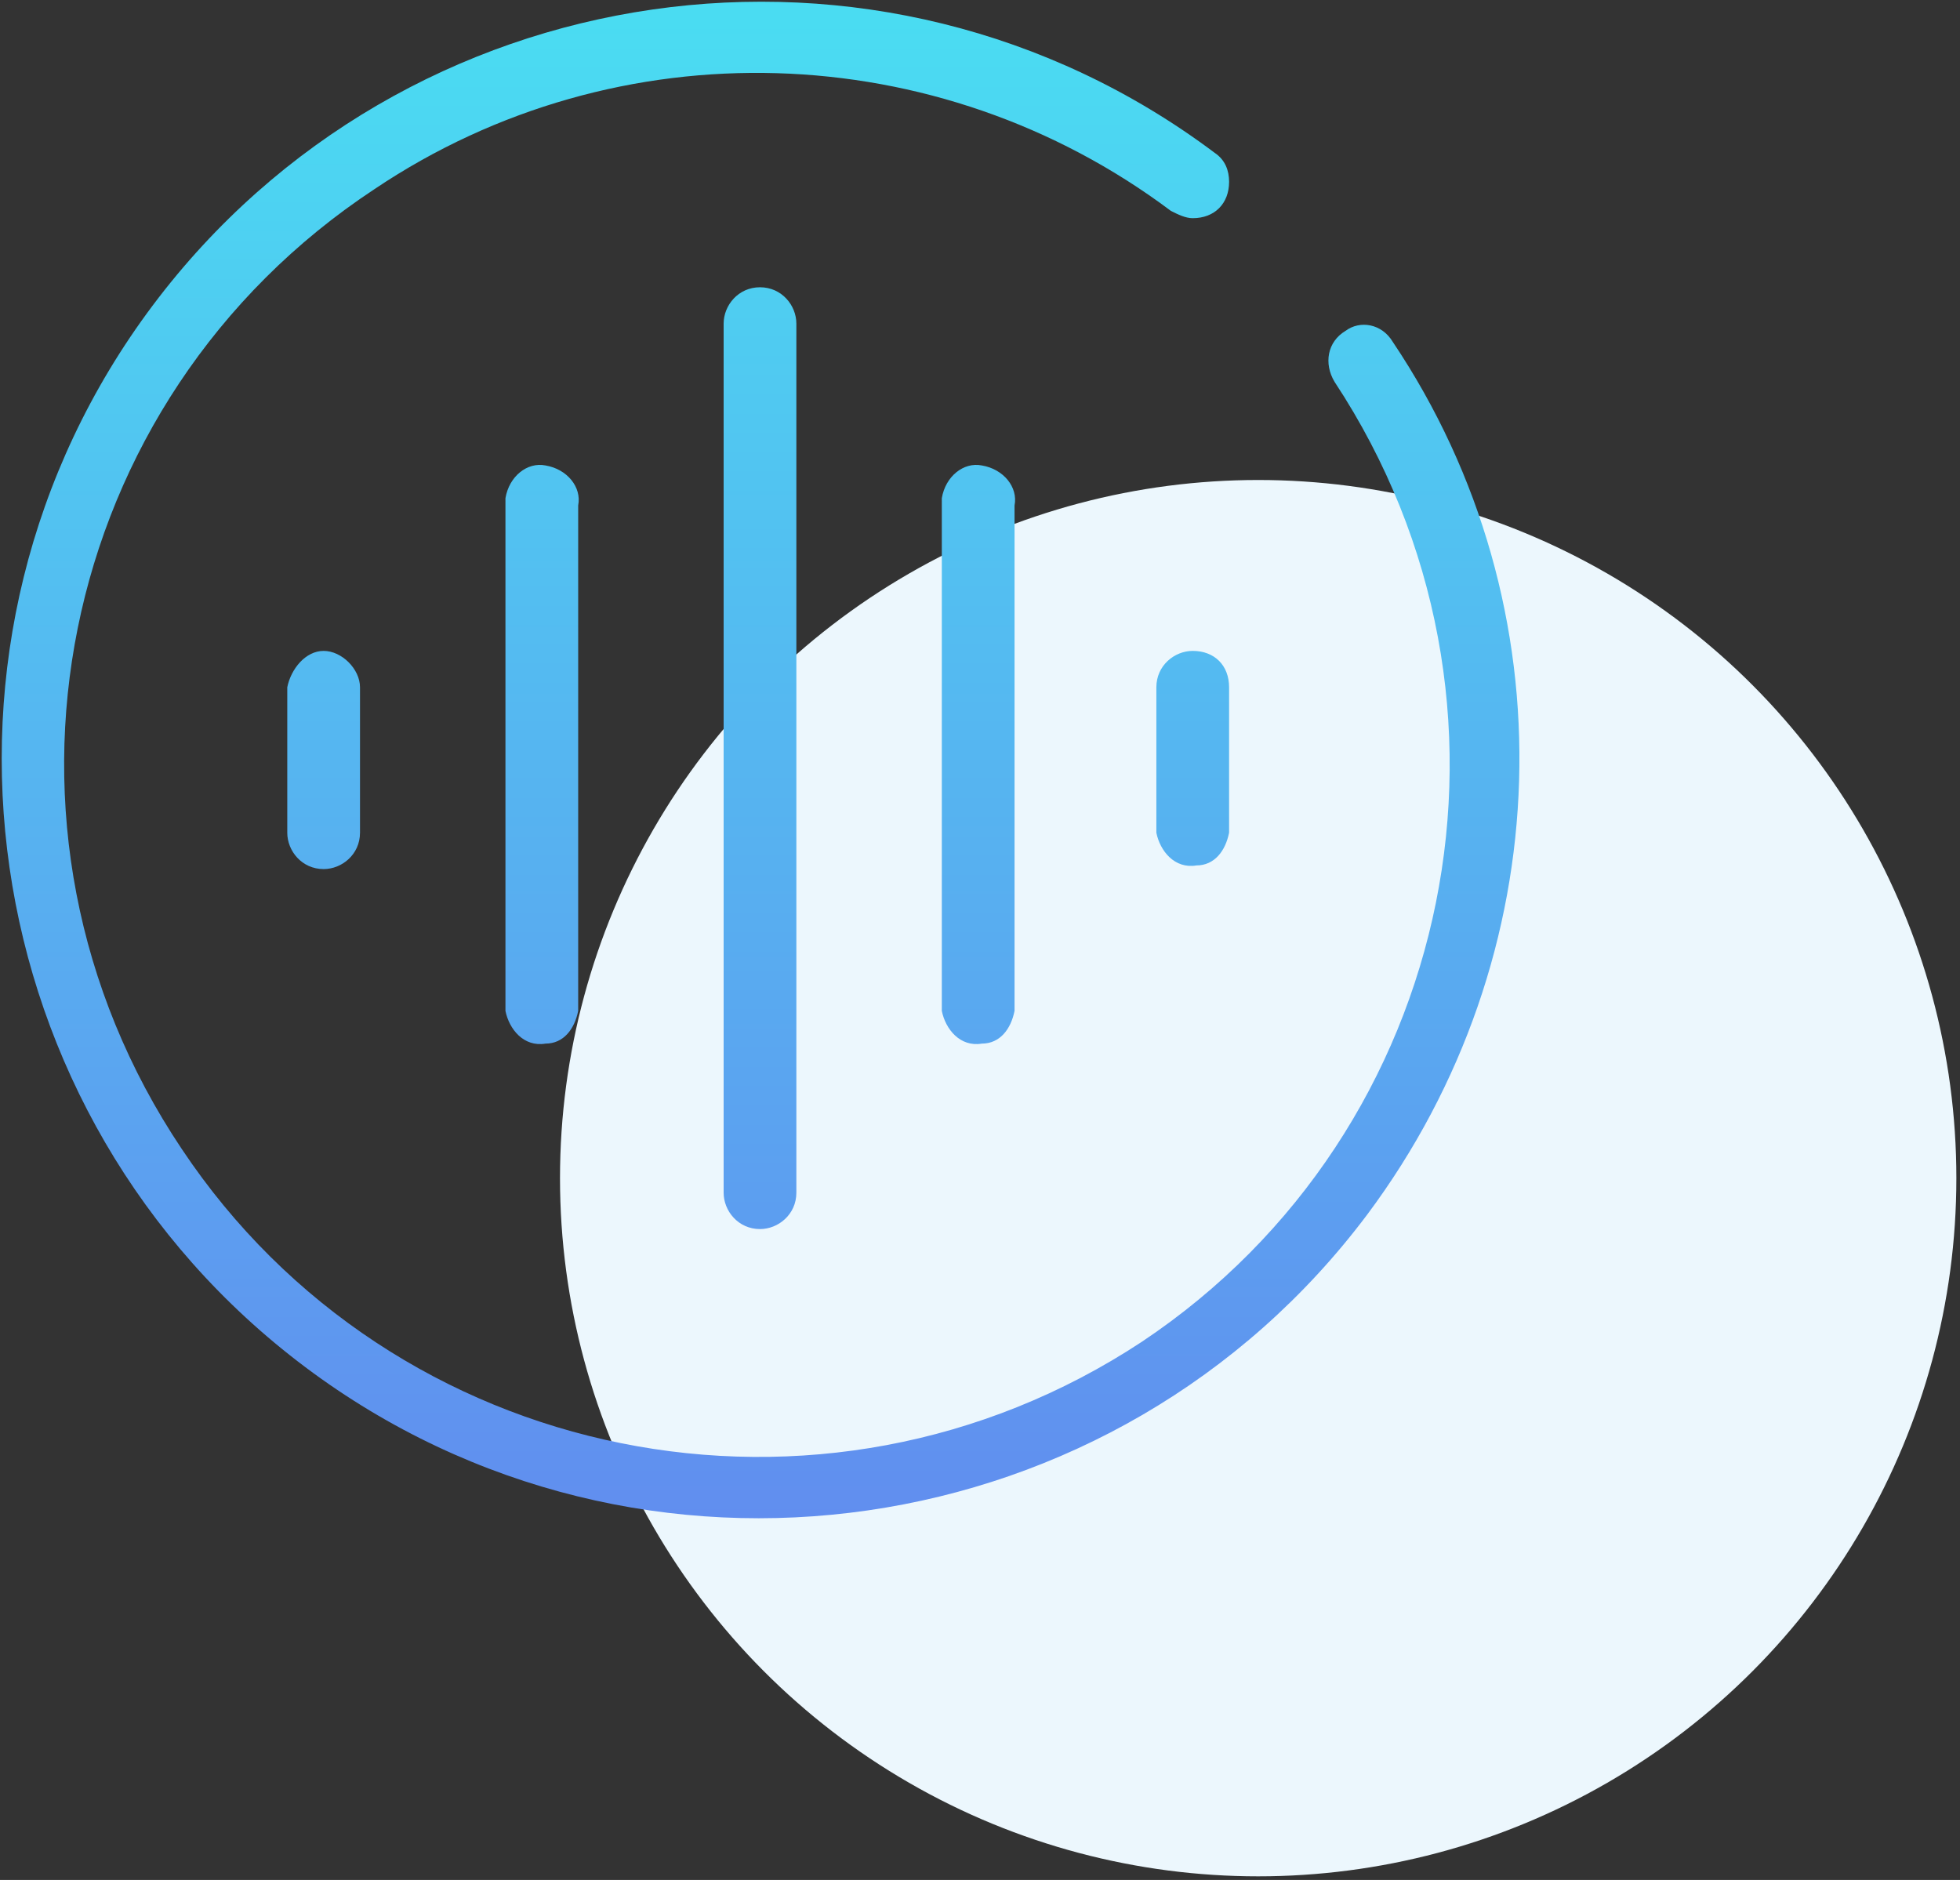
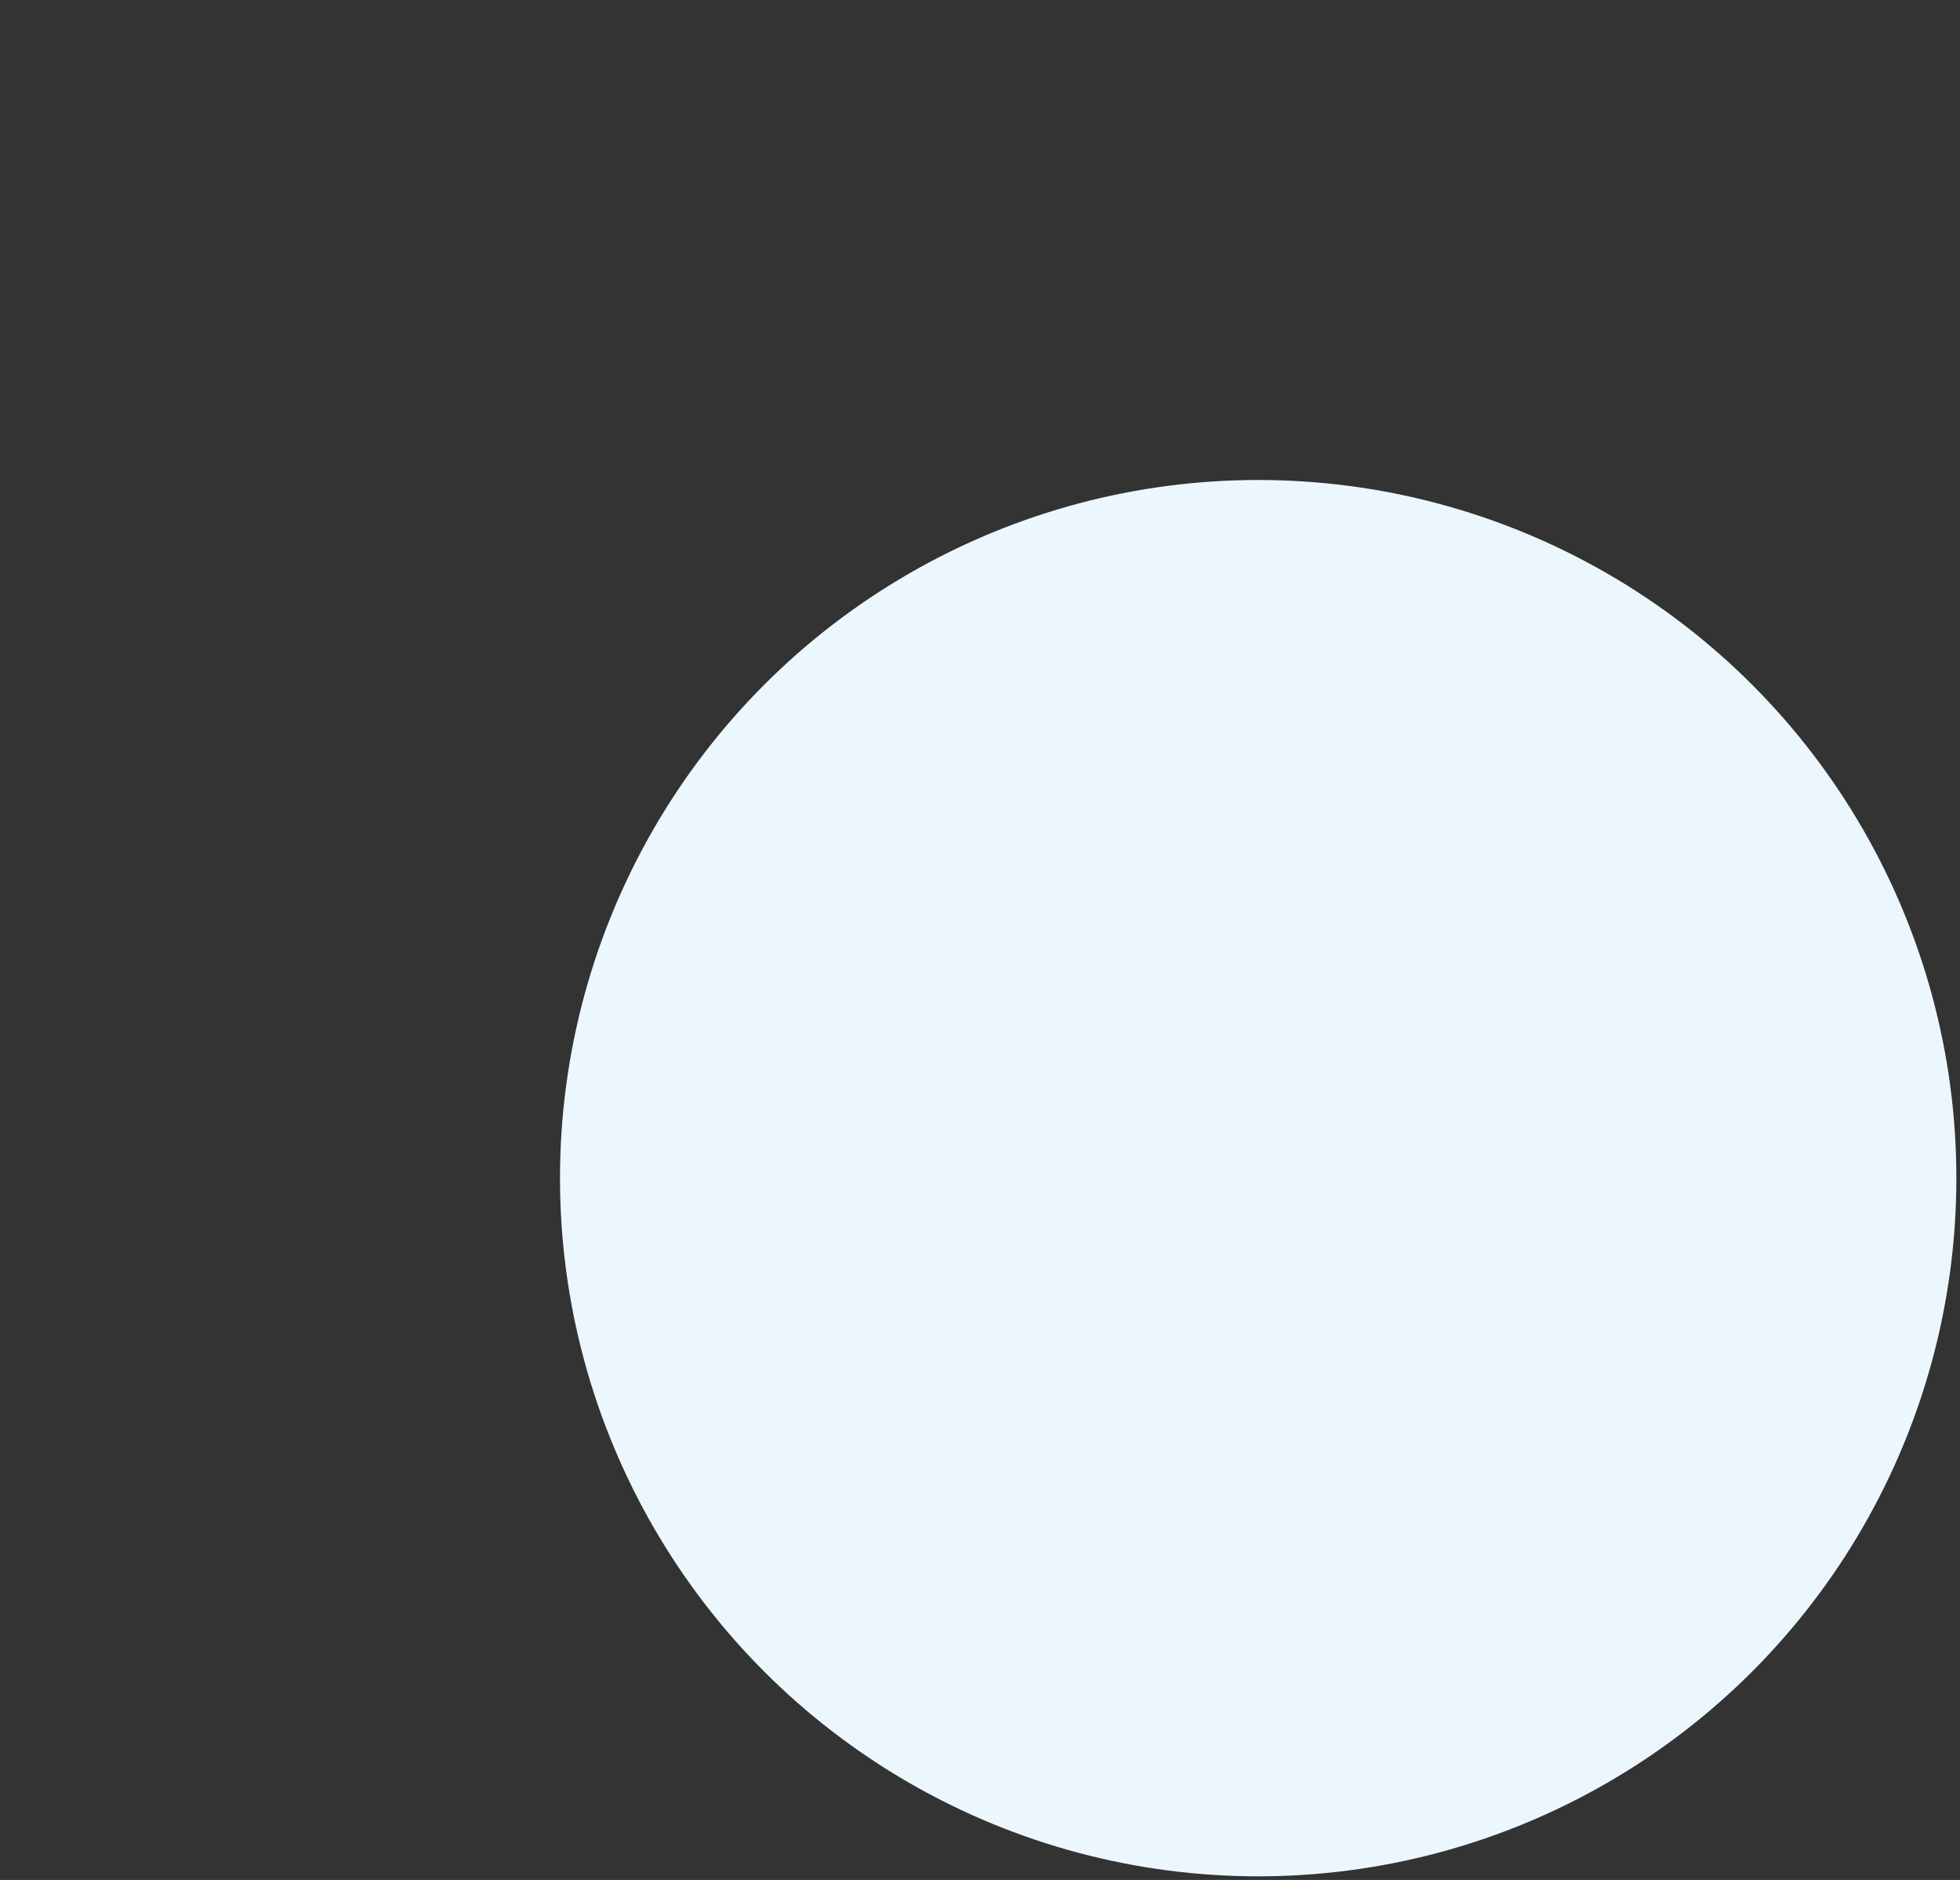
<svg xmlns="http://www.w3.org/2000/svg" version="1.1" id="wee" x="0px" y="0px" viewBox="0 0 53.9 51.7" style="enable-background:new 0 0 53.9 51.7;" xml:space="preserve">
  <rect x="0" y="0" width="53.9" height="51.7" fill="#333333" stroke="none" />
  <style type="text/css">
	.st0{fill:#ECF7FD;}
	.st1{fill-rule:evenodd;clip-rule:evenodd;fill:url(#zhaohuan-2_1_);}
</style>
  <circle id="di" class="st0" cx="34.6" cy="32.4" r="19.2" />
  <linearGradient id="zhaohuan-2_1_" gradientUnits="userSpaceOnUse" x1="1114.483" y1="-6202.538" x2="1114.483" y2="-6160.784" gradientTransform="matrix(1 0 0 -1 -1093.56 -6160.77)">
    <stop offset="0" style="stop-color:#618EEF" />
    <stop offset="1" style="stop-color:#4ADDF2" />
  </linearGradient>
-   <path id="zhaohuan-2" class="st1" d="M19.9,8.9v23.9c0,0.5,0.4,1,1,1c0.5,0,1-0.4,1-1c0,0,0,0,0,0V8.9c0-0.5-0.4-1-1-1  C20.3,7.9,19.9,8.4,19.9,8.9C19.9,8.9,19.9,8.9,19.9,8.9z M13.9,13.9v13.9c0.1,0.5,0.5,1,1.1,0.9c0.5,0,0.8-0.4,0.9-0.9V13.9  c0.1-0.5-0.3-1-0.9-1.1c-0.5-0.1-1,0.3-1.1,0.9C13.9,13.8,13.9,13.9,13.9,13.9z M25.9,13.9v13.9c0.1,0.5,0.5,1,1.1,0.9  c0.5,0,0.8-0.4,0.9-0.9V13.9c0.1-0.5-0.3-1-0.9-1.1c-0.5-0.1-1,0.3-1.1,0.9C25.9,13.8,25.9,13.9,25.9,13.9L25.9,13.9z M7.9,18.9v4  c0,0.5,0.4,1,1,1c0.5,0,1-0.4,1-1v-4c0-0.5-0.5-1-1-1C8.4,17.9,8,18.4,7.9,18.9L7.9,18.9z M32.8,17.9c-0.5,0-1,0.4-1,1v4  c0.1,0.5,0.5,1,1.1,0.9c0.5,0,0.8-0.4,0.9-0.9v-4C33.8,18.3,33.4,17.9,32.8,17.9L32.8,17.9z M38.3,9.4C38,8.9,37.4,8.8,37,9.1  c-0.5,0.3-0.6,0.9-0.3,1.4l0,0c5.8,8.8,3.4,20.6-5.3,26.4c-8.8,5.8-20.6,3.4-26.4-5.3C-0.9,22.8,1.5,11,10.3,5.2  C17,0.7,25.8,1,32.2,5.8C32.4,5.9,32.6,6,32.8,6c0.6,0,1-0.4,1-1c0-0.3-0.1-0.6-0.4-0.8c-9.2-6.9-22.3-5-29.2,4.2  c-6.9,9.2-5,22.3,4.2,29.2s22.3,5,29.2-4.2C42.9,26.3,43.2,16.7,38.3,9.4L38.3,9.4L38.3,9.4z" />
</svg>